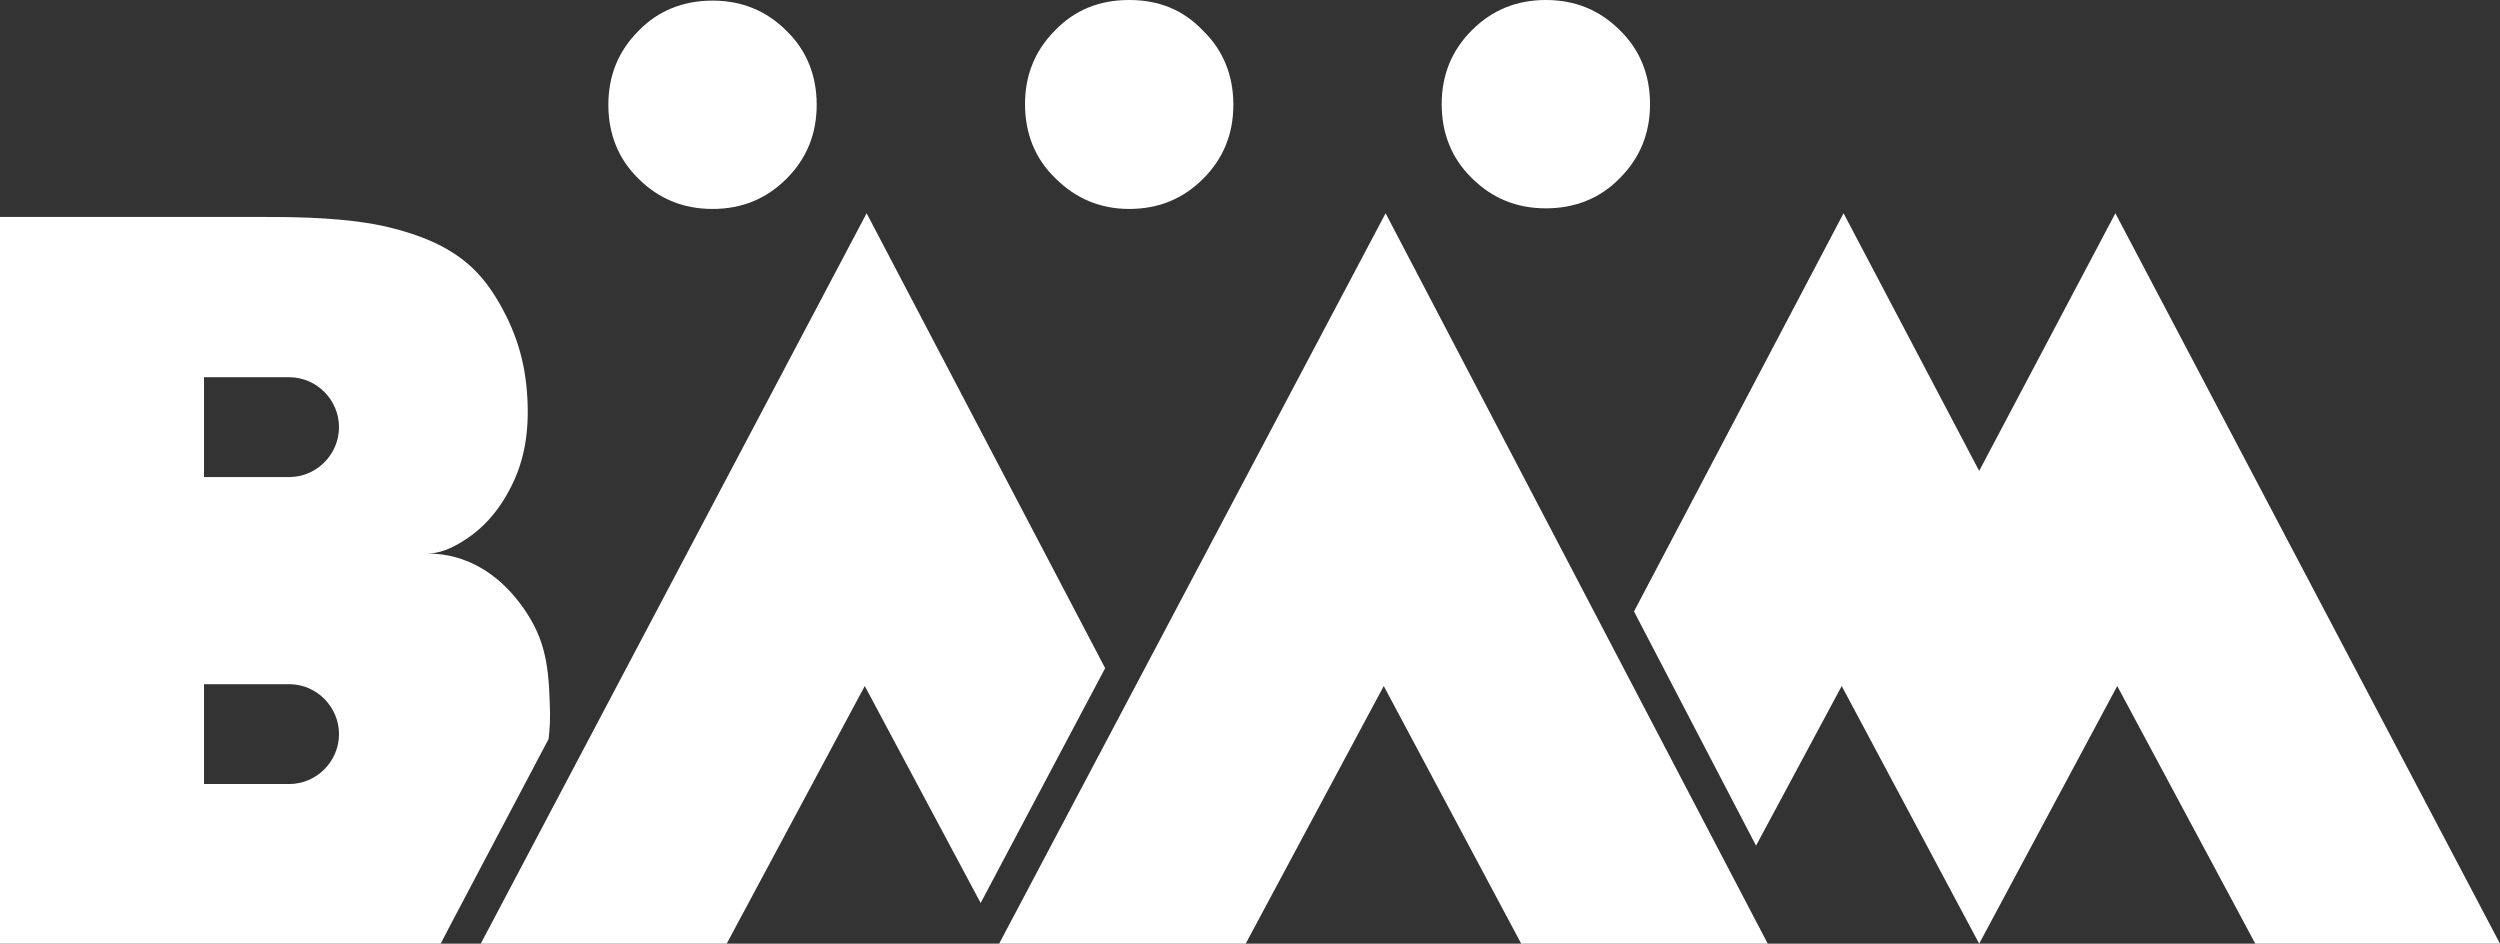
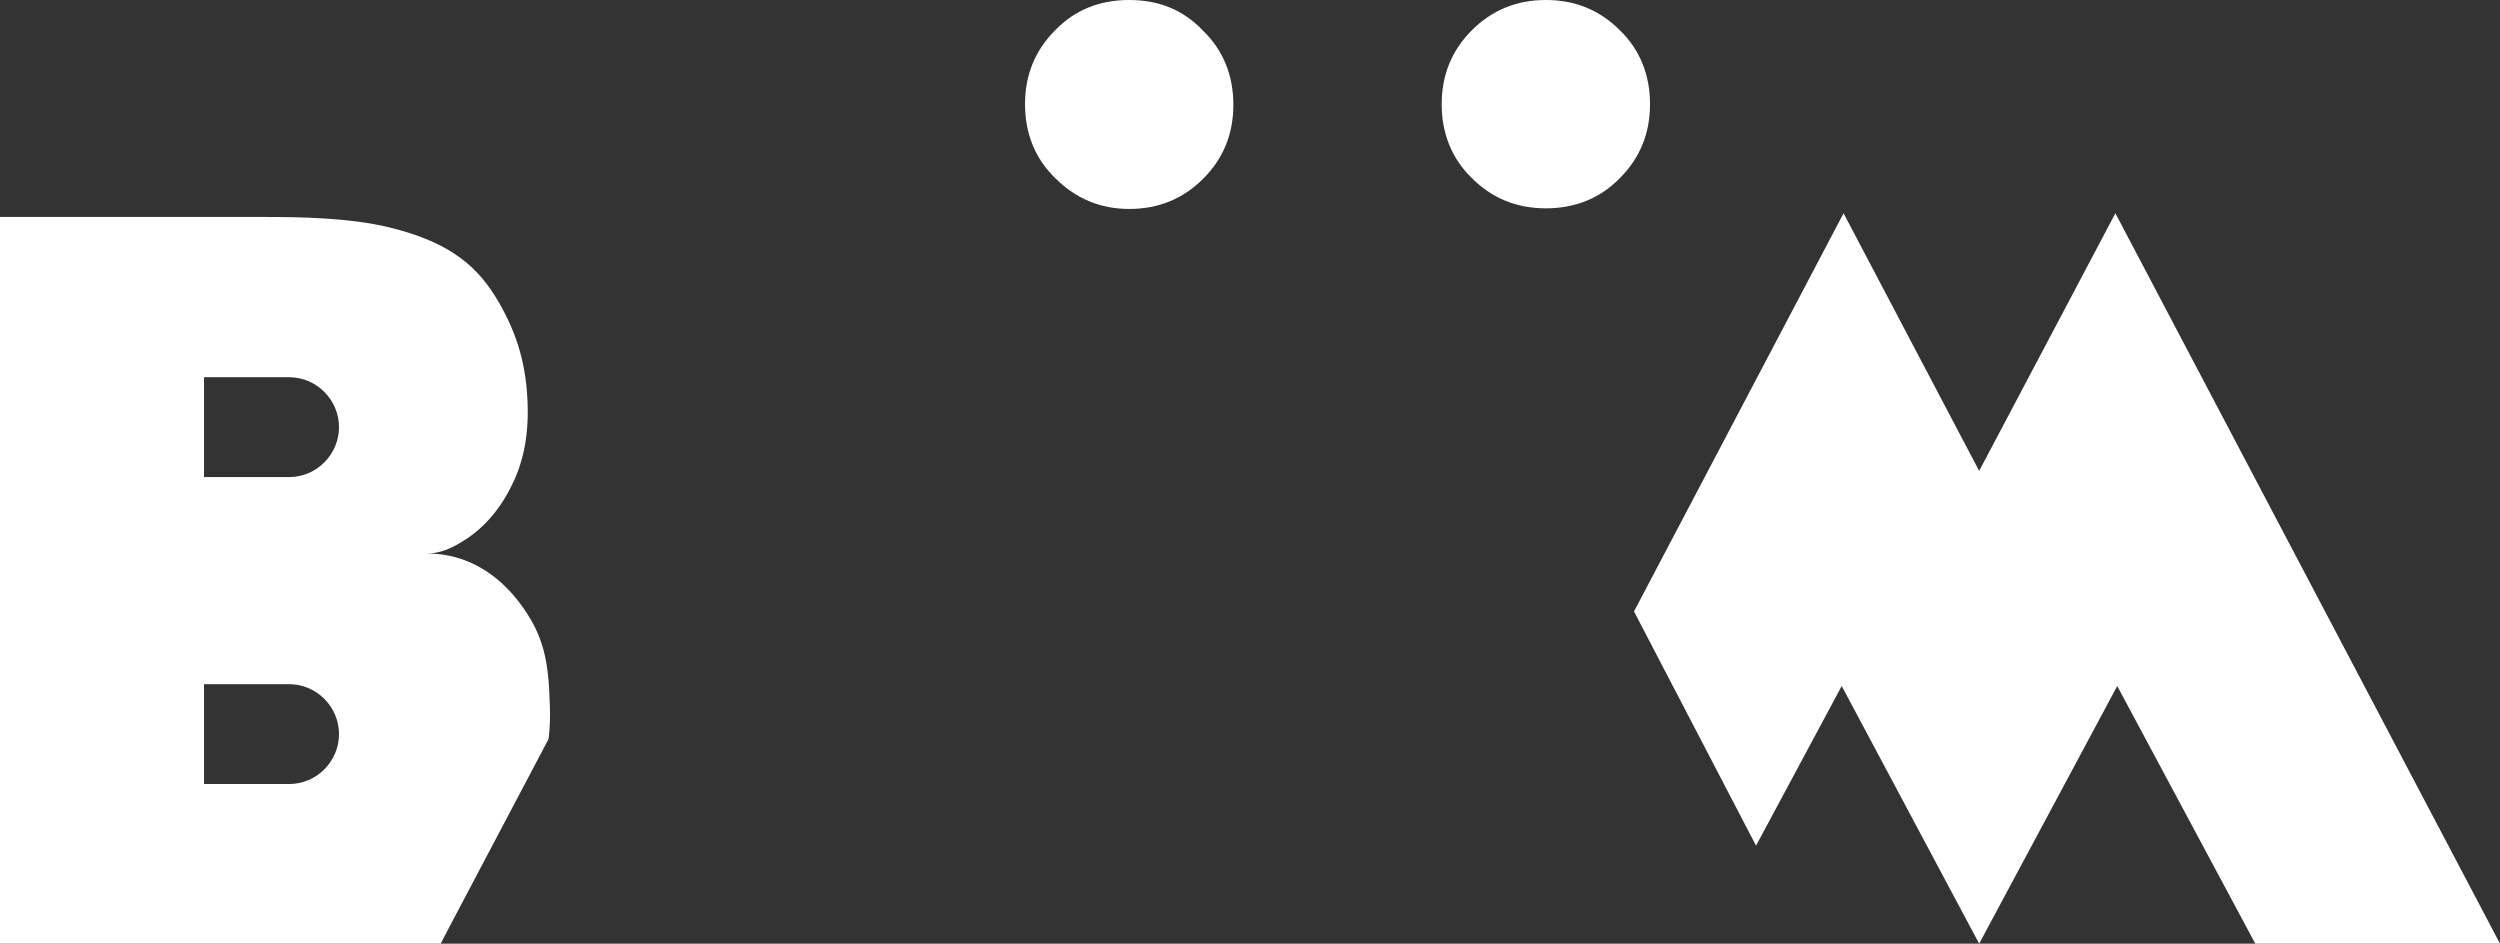
<svg xmlns="http://www.w3.org/2000/svg" version="1.1" id="Ebene_1" x="0px" y="0px" viewBox="0 0 405.6 153.1" style="enable-background:new 0 0 405.6 153.1;" xml:space="preserve">
  <rect x="0" y="0" width="405.6" height="153.1" fill="#333333" stroke="none" />
  <style type="text/css">
	.st0{fill:#FFFFFF;}
</style>
-   <path class="st0" d="M115.6,33.9c4.7,0,8.7-1.6,12-4.9c3.3-3.3,4.9-7.3,4.9-12s-1.6-8.8-4.9-12c-3.3-3.3-7.3-4.9-12-4.9  s-8.8,1.6-12,4.9c-3.3,3.3-4.9,7.3-4.9,12s1.6,8.8,4.9,12C106.8,32.2,110.8,33.9,115.6,33.9z" />
-   <polygon class="st0" points="162.1,153.1 202.1,153.1 224.5,111.3 246.8,153.1 286.8,153.1 224.8,34.6" />
  <polygon class="st0" points="343.2,34.6 321.1,76.4 299.1,34.6 265.1,99.2 284.9,137.2 298.8,111.3 321.1,153.1 321.1,153.1   321.1,153.1 321.1,153.1 321.1,153.1 343.5,111.3 365.9,153.1 405.6,153.1" />
-   <polygon class="st0" points="140.6,34.6 78,153.1 117.9,153.1 140.3,111.3 159.1,146.5 179.3,108.4" />
  <path class="st0" d="M238.8,4.9c-3.3,3.3-4.9,7.3-4.9,12s1.6,8.8,4.9,12c3.3,3.3,7.3,4.9,12,4.9s8.8-1.6,12-4.9  c3.3-3.3,4.9-7.3,4.9-12s-1.6-8.8-4.9-12c-3.3-3.3-7.3-4.9-12-4.9S242.1,1.6,238.8,4.9z" />
  <path class="st0" d="M89.2,114.3c-0.2-7.2-1-11.3-4.9-16.5c-3.5-4.6-8.5-8-15-8c2,0,3.9-0.8,5.8-2c3.1-1.9,5.8-4.8,7.8-8.8  c1.8-3.5,2.9-7.8,2.7-13.5c-0.2-5.9-1.5-11-4.7-16.5c-3.2-5.5-7.5-9.6-17.7-12.1c-6.6-1.6-14.7-1.7-20.4-1.7H0v117.9l71.5,0l1.4-2.7  L89,119.9C89.2,118.3,89.3,116.4,89.2,114.3L89.2,114.3z M46.9,127.2H33.1V111h13.8c4.5,0,8.1,3.7,8.1,8.1S51.4,127.2,46.9,127.2z   M46.9,77.4H33.1V61.2h13.8c4.5,0,8.1,3.7,8.1,8.1S51.4,77.4,46.9,77.4z" />
  <path class="st0" d="M183.2,33.9c4.7,0,8.7-1.6,12-4.9c3.3-3.3,4.9-7.3,4.9-12s-1.6-8.8-4.9-12C192,1.6,188,0,183.2,0  s-8.8,1.6-12,4.9c-3.3,3.3-4.9,7.3-4.9,12s1.6,8.8,4.9,12C174.5,32.2,178.5,33.9,183.2,33.9z" />
</svg>